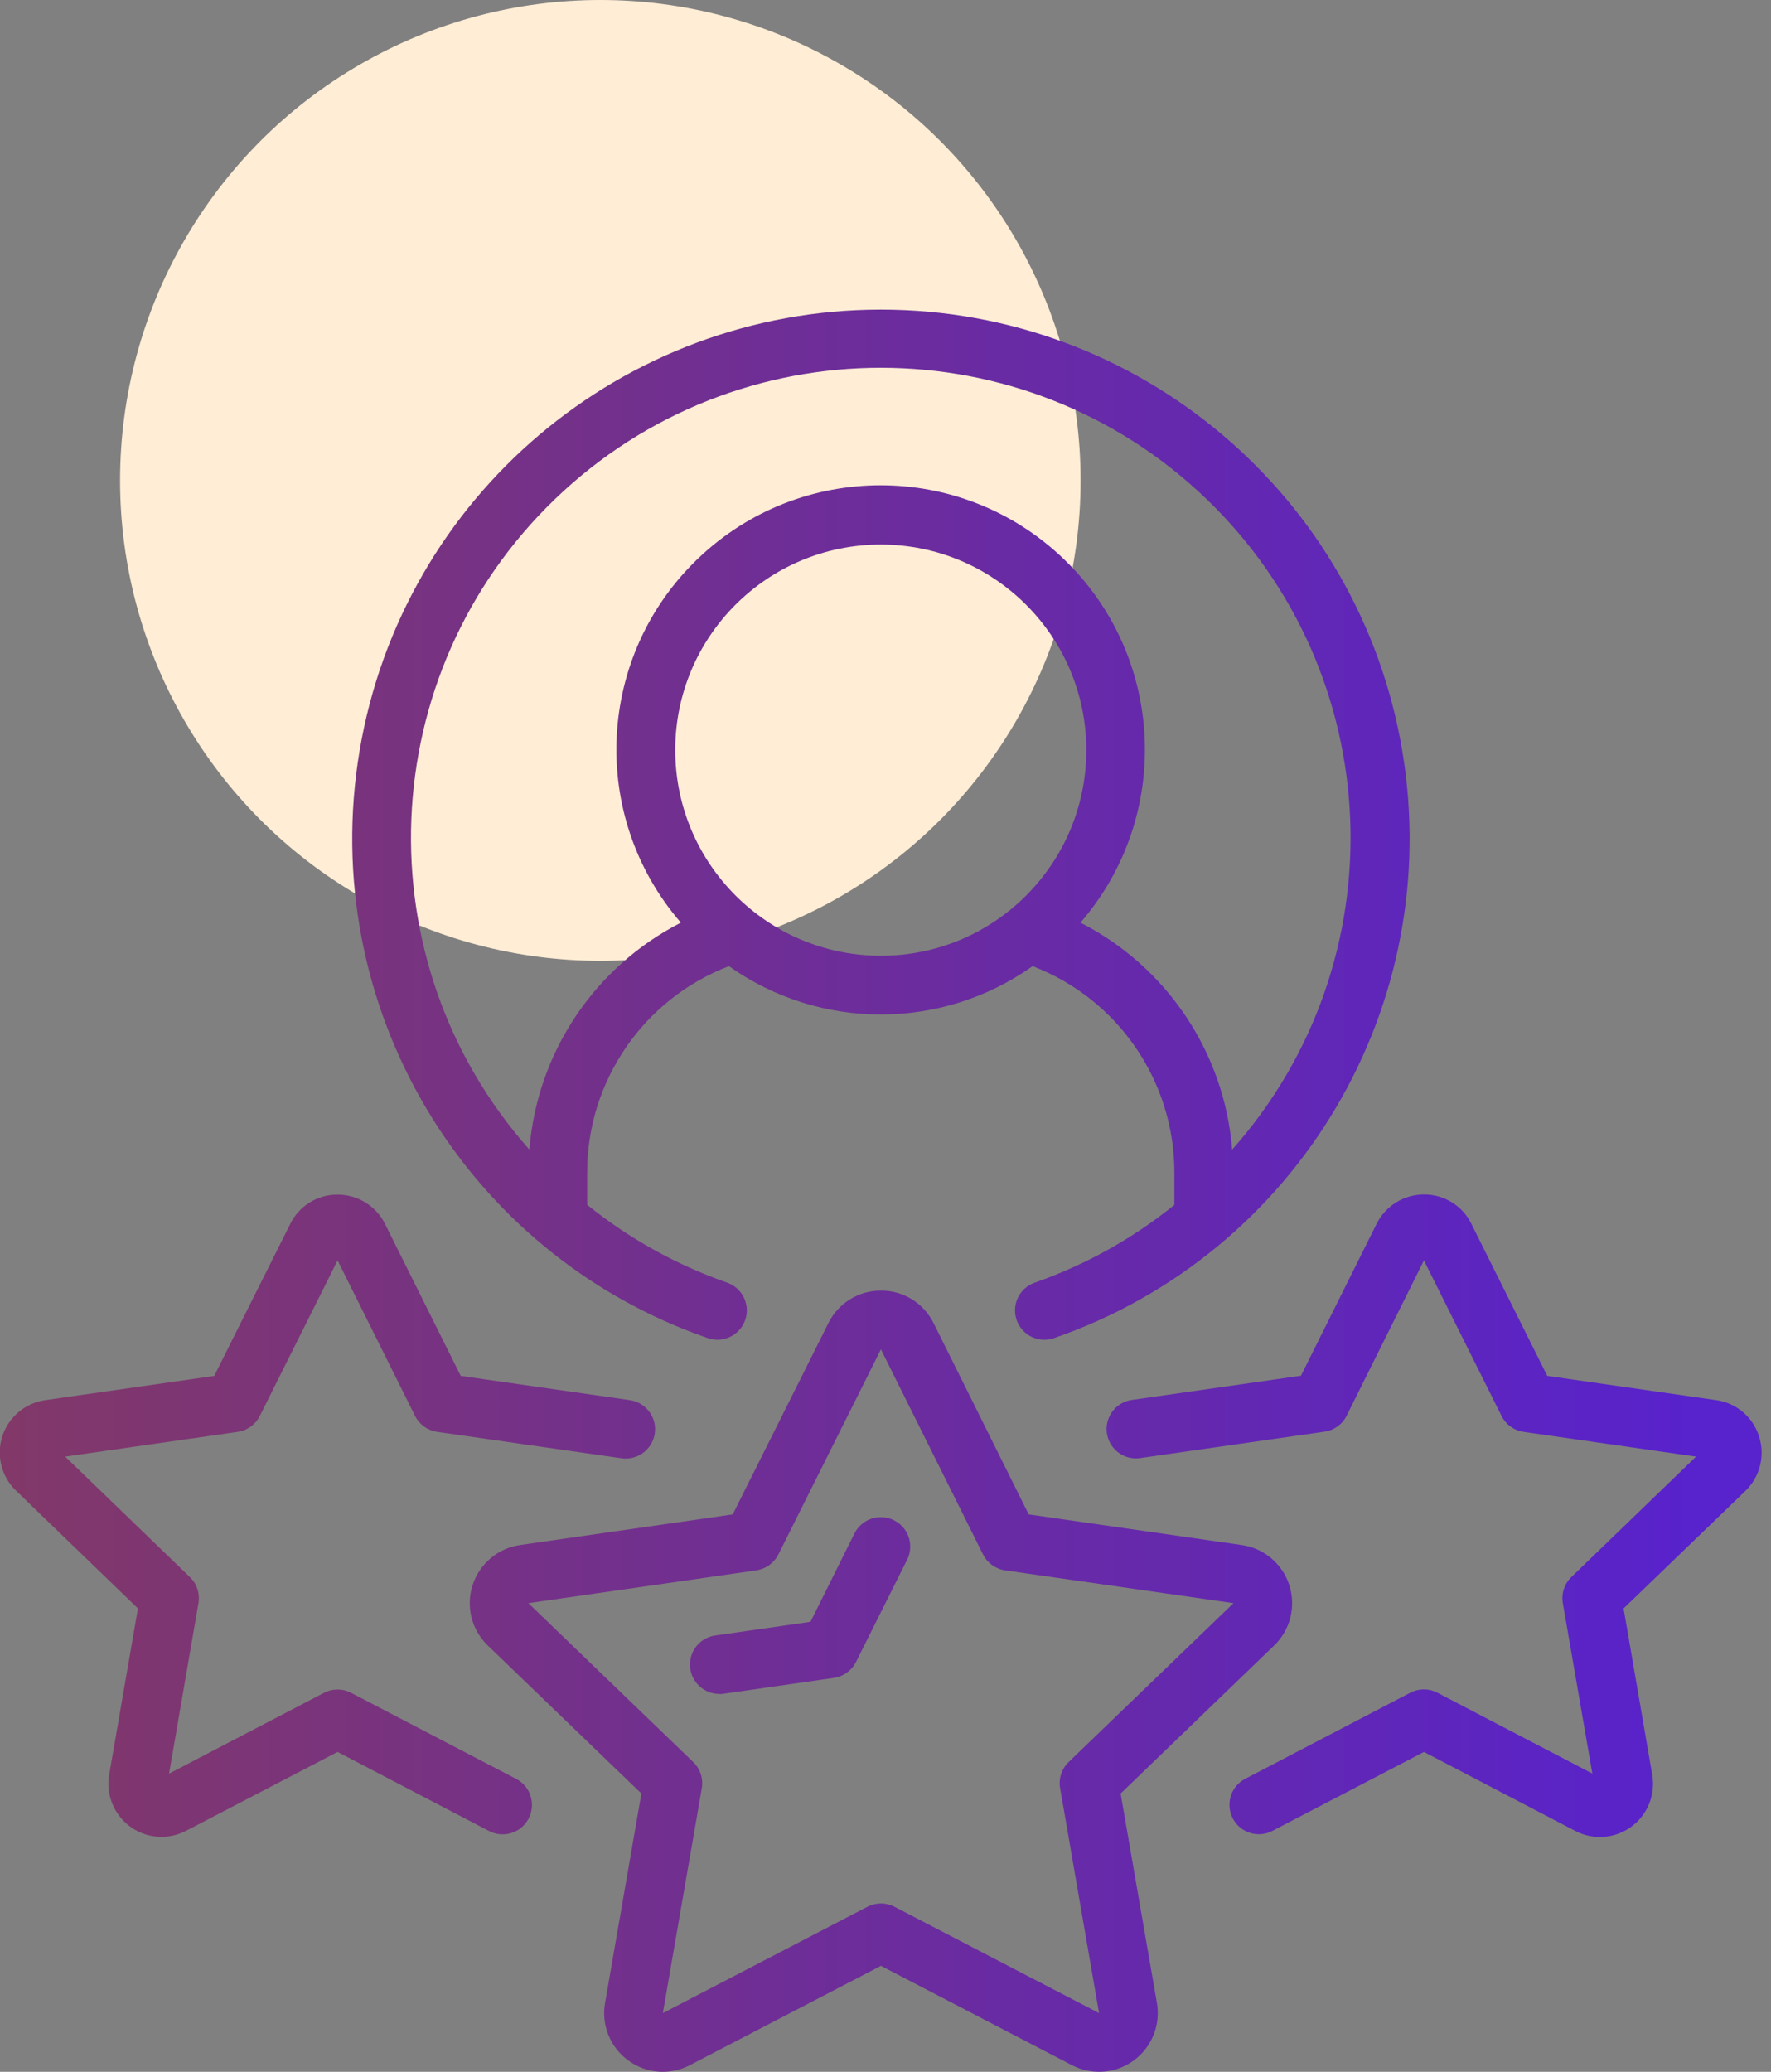
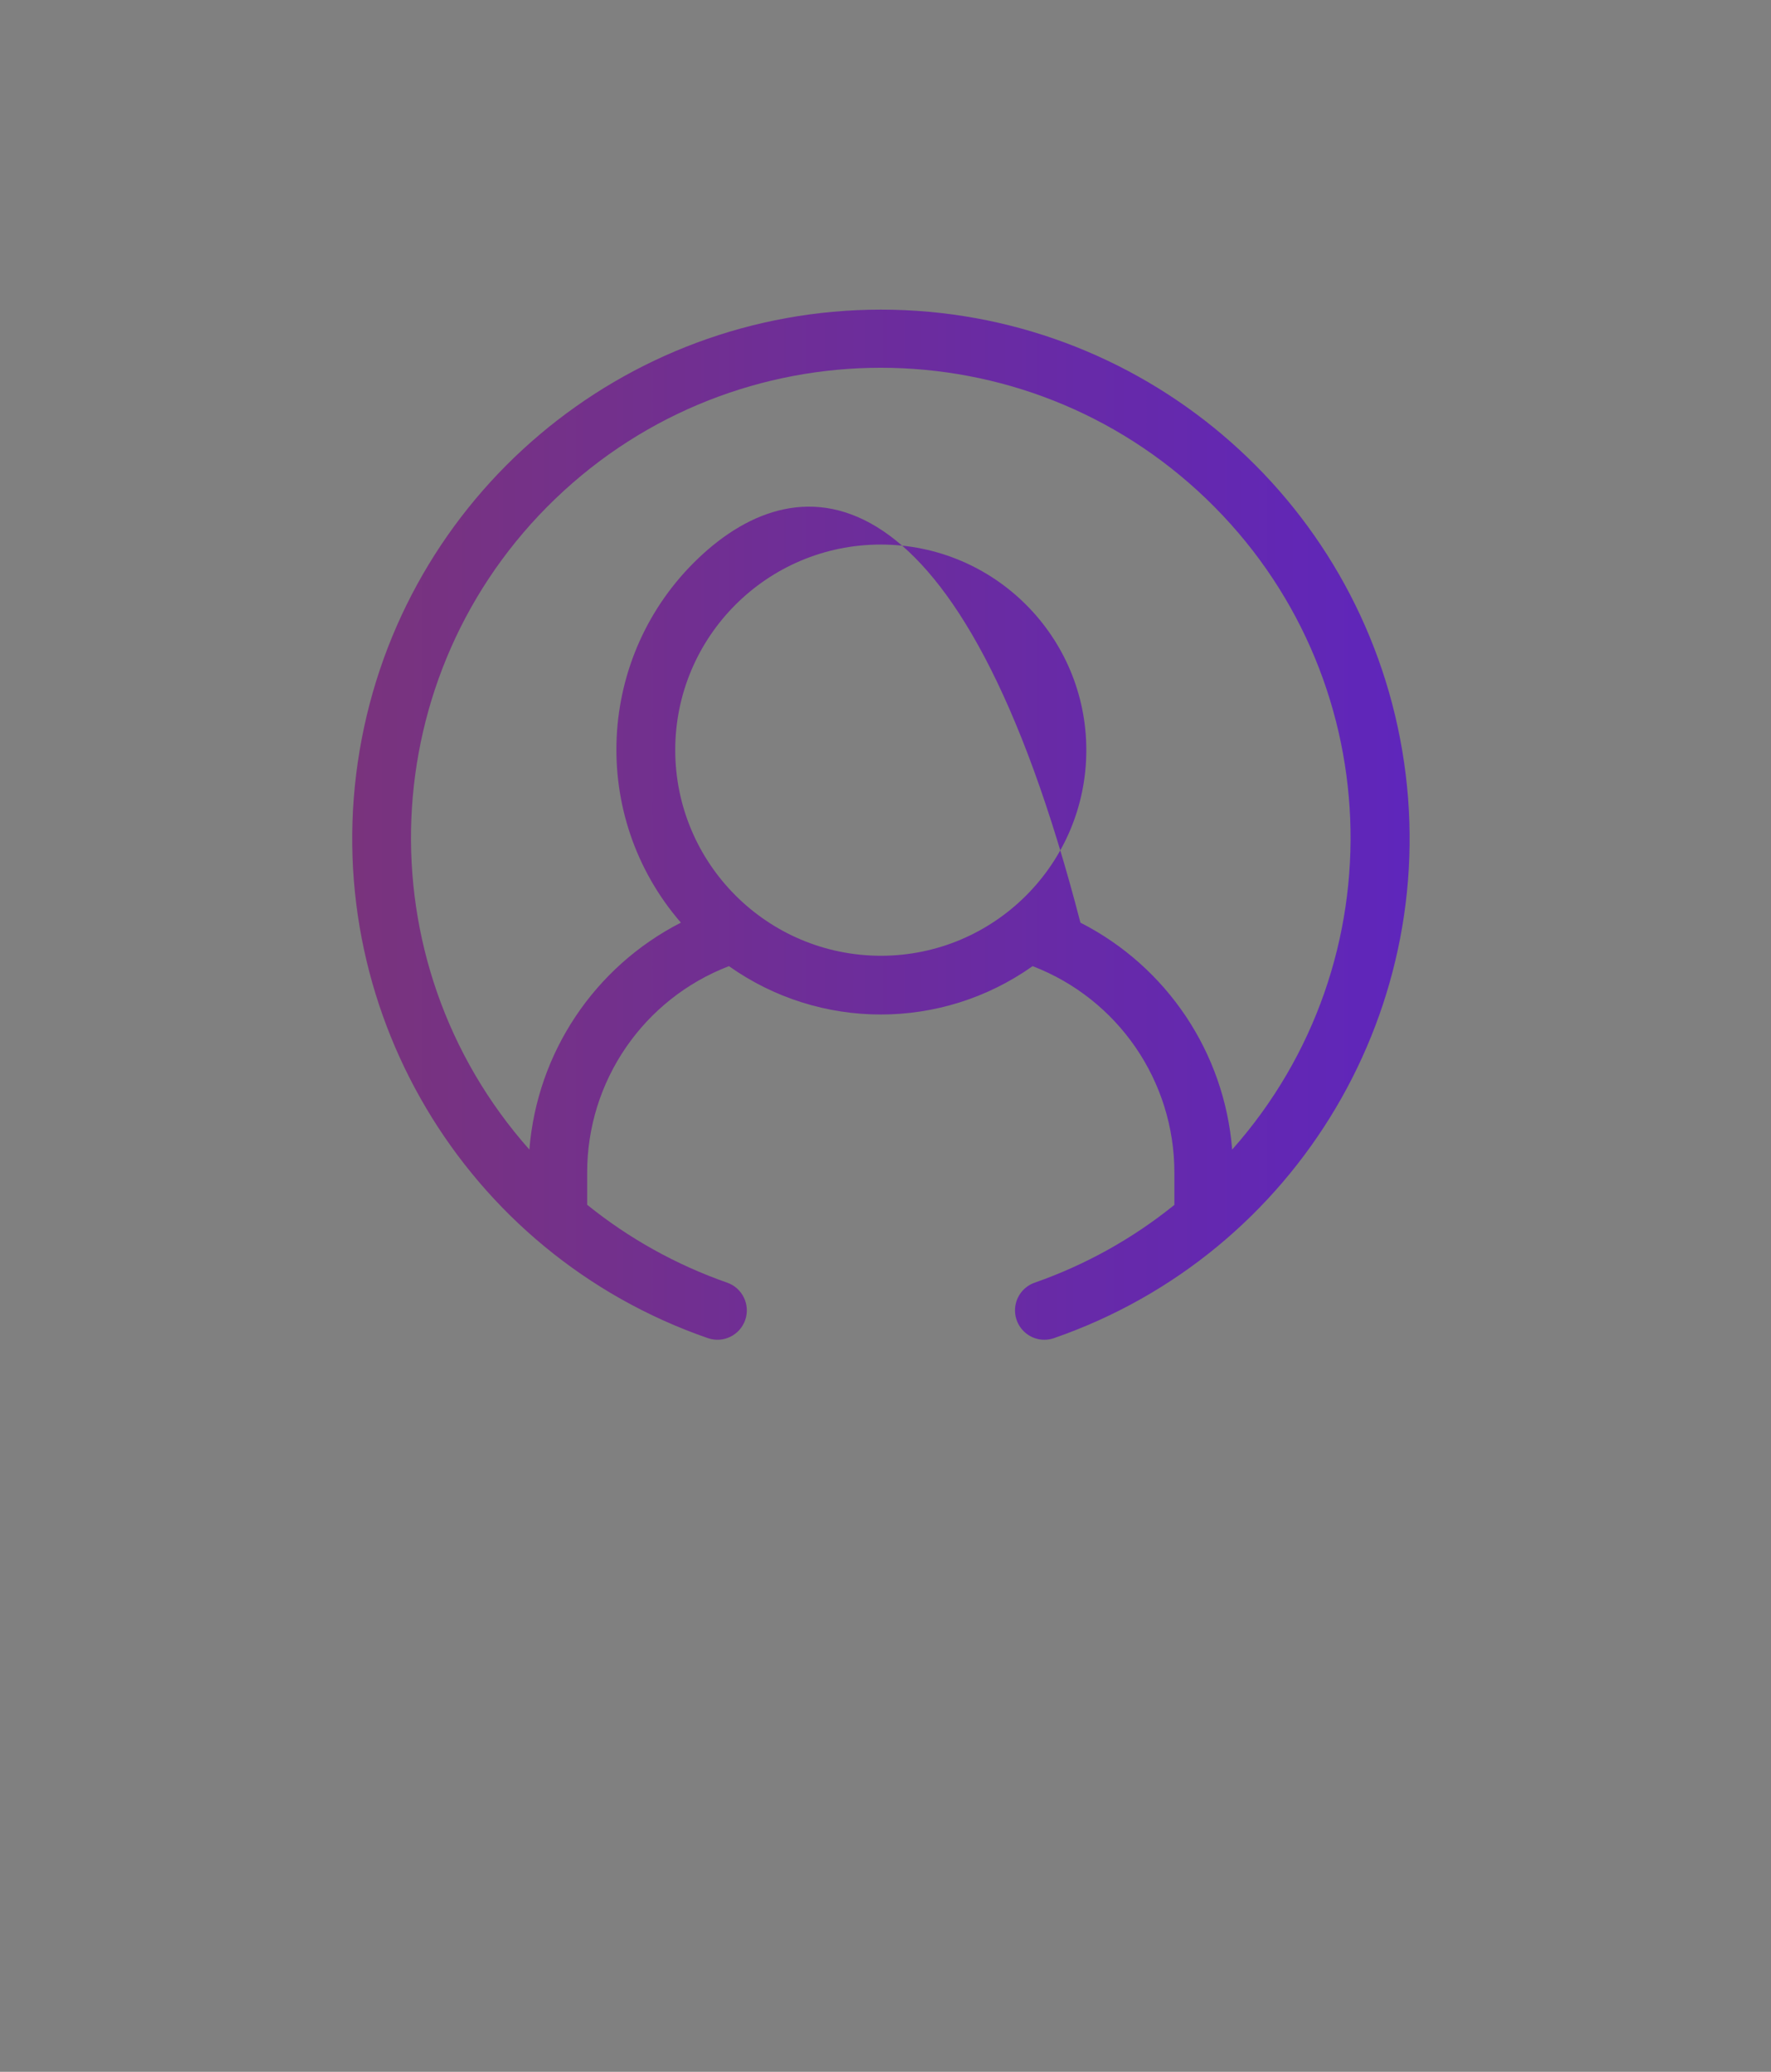
<svg xmlns="http://www.w3.org/2000/svg" width="59" height="69" viewBox="0 0 59 69" fill="none">
  <rect x="0" y="0" width="59" height="69" fill="#808080" stroke="none" />
-   <circle cx="20" cy="16" r="16" fill="#FFEDD5" />
-   <path d="M34.471 42.718C34.141 42.833 33.897 43.115 33.832 43.458C33.767 43.802 33.889 44.154 34.154 44.382C34.418 44.611 34.785 44.68 35.115 44.565C43.239 41.75 48.143 33.479 46.715 25C45.287 16.521 37.946 10.312 29.348 10.312C20.749 10.312 13.408 16.521 11.98 25C10.552 33.479 15.456 41.75 23.58 44.565C24.091 44.743 24.648 44.473 24.826 43.962C25.003 43.452 24.733 42.894 24.223 42.717C22.532 42.126 20.955 41.249 19.561 40.124V39.059C19.557 36.008 21.436 33.27 24.284 32.177C27.315 34.324 31.37 34.324 34.401 32.177C37.249 33.27 39.128 36.008 39.124 39.059V40.128C37.733 41.252 36.159 42.127 34.471 42.718ZM22.495 24.983C22.495 21.202 25.561 18.136 29.343 18.136C33.124 18.136 36.19 21.202 36.19 24.983C36.19 28.765 33.124 31.831 29.343 31.831C25.563 31.826 22.5 28.763 22.495 24.983ZM35.994 30.728C39.07 27.176 38.814 21.835 35.413 18.593C32.012 15.351 26.665 15.351 23.264 18.593C19.863 21.835 19.608 27.176 22.683 30.728C19.803 32.201 17.892 35.062 17.636 38.286C12.06 32.002 12.44 22.436 18.498 16.614C24.556 10.793 34.129 10.793 40.187 16.614C46.245 22.436 46.626 32.002 41.049 38.286C40.792 35.06 38.878 32.198 35.994 30.728Z" fill="url(#paint0_linear_5768_6677)" />
-   <path d="M20.929 68.621C21.527 69.062 22.325 69.123 22.983 68.778L29.348 65.471L35.712 68.779C36.372 69.122 37.17 69.061 37.77 68.622C38.37 68.183 38.669 67.441 38.542 66.708L37.333 59.732L42.449 54.801C42.986 54.283 43.182 53.504 42.953 52.793C42.725 52.083 42.112 51.564 41.373 51.457L34.271 50.436L31.102 44.066C30.773 43.398 30.092 42.978 29.348 42.982C28.607 42.979 27.928 43.398 27.598 44.063L24.411 50.436L17.325 51.456C16.586 51.563 15.973 52.082 15.744 52.793C15.515 53.504 15.711 54.283 16.249 54.801L21.367 59.732L20.157 66.708C20.028 67.441 20.328 68.183 20.929 68.621ZM17.603 53.392L25.196 52.3C25.513 52.254 25.788 52.056 25.931 51.77L29.347 44.938L32.748 51.768C32.892 52.055 33.167 52.254 33.485 52.3L41.093 53.392L35.602 58.683C35.368 58.909 35.261 59.235 35.317 59.555L36.615 67.045L29.8 63.503C29.517 63.356 29.181 63.356 28.898 63.503L22.082 67.045L23.38 59.557C23.436 59.237 23.329 58.911 23.096 58.685L17.603 53.392Z" fill="url(#paint1_linear_5768_6677)" />
-   <path d="M4.595 53.568L3.639 59.093C3.547 59.608 3.687 60.138 4.023 60.54C4.358 60.942 4.854 61.174 5.377 61.176C5.663 61.175 5.944 61.106 6.198 60.974L11.246 58.347L16.292 60.98C16.602 61.142 16.974 61.125 17.269 60.938C17.564 60.75 17.736 60.419 17.721 60.07C17.706 59.721 17.506 59.406 17.196 59.245L11.698 56.379C11.415 56.231 11.078 56.231 10.794 56.379L5.633 59.068L6.611 53.394C6.666 53.075 6.56 52.748 6.326 52.523L2.172 48.512L7.92 47.687C8.238 47.641 8.513 47.443 8.656 47.156L11.246 41.977L13.827 47.155C13.97 47.442 14.246 47.641 14.564 47.687L20.706 48.567C21.241 48.644 21.737 48.272 21.813 47.737C21.89 47.202 21.518 46.707 20.983 46.63L15.349 45.823L12.828 40.764C12.529 40.162 11.914 39.783 11.242 39.786H11.236C10.572 39.785 9.965 40.162 9.671 40.758L7.138 45.823L1.52 46.629C0.848 46.719 0.287 47.187 0.078 47.833C-0.131 48.478 0.05 49.186 0.542 49.653L4.595 53.568Z" fill="url(#paint2_linear_5768_6677)" />
-   <path d="M58.599 47.83C58.394 47.187 57.838 46.72 57.17 46.63L51.546 45.823L49.018 40.759C48.726 40.161 48.119 39.782 47.453 39.781H47.447C46.775 39.778 46.159 40.157 45.861 40.759L43.341 45.817L37.706 46.624C37.36 46.674 37.066 46.904 36.936 47.228C36.806 47.553 36.859 47.922 37.075 48.197C37.29 48.472 37.636 48.611 37.982 48.561L44.125 47.681C44.444 47.636 44.719 47.437 44.863 47.149L47.438 41.977L50.023 47.156C50.166 47.443 50.441 47.641 50.758 47.687L56.504 48.511L52.35 52.522C52.116 52.747 52.01 53.074 52.065 53.393L53.048 59.067L47.886 56.375C47.603 56.227 47.266 56.227 46.983 56.375L41.485 59.241C41.175 59.402 40.975 59.717 40.96 60.066C40.945 60.415 41.117 60.746 41.412 60.934C41.707 61.121 42.079 61.138 42.389 60.976L47.438 58.347L52.485 60.98C53.082 61.291 53.804 61.235 54.347 60.836C54.89 60.438 55.159 59.766 55.042 59.103L54.089 53.568L58.145 49.655C58.635 49.185 58.812 48.474 58.599 47.83Z" fill="url(#paint3_linear_5768_6677)" />
-   <path d="M23.961 56.421C24.009 56.421 24.056 56.417 24.102 56.41L27.781 55.881C28.099 55.835 28.373 55.637 28.517 55.351L30.219 51.948C30.462 51.464 30.267 50.875 29.784 50.632C29.3 50.389 28.711 50.584 28.468 51.067L27.001 54.013L23.826 54.469C23.318 54.542 22.952 54.995 22.989 55.507C23.025 56.02 23.452 56.416 23.965 56.416L23.961 56.421Z" fill="url(#paint4_linear_5768_6677)" />
+   <path d="M34.471 42.718C34.141 42.833 33.897 43.115 33.832 43.458C33.767 43.802 33.889 44.154 34.154 44.382C34.418 44.611 34.785 44.68 35.115 44.565C43.239 41.75 48.143 33.479 46.715 25C45.287 16.521 37.946 10.312 29.348 10.312C20.749 10.312 13.408 16.521 11.98 25C10.552 33.479 15.456 41.75 23.58 44.565C24.091 44.743 24.648 44.473 24.826 43.962C25.003 43.452 24.733 42.894 24.223 42.717C22.532 42.126 20.955 41.249 19.561 40.124V39.059C19.557 36.008 21.436 33.27 24.284 32.177C27.315 34.324 31.37 34.324 34.401 32.177C37.249 33.27 39.128 36.008 39.124 39.059V40.128C37.733 41.252 36.159 42.127 34.471 42.718ZM22.495 24.983C22.495 21.202 25.561 18.136 29.343 18.136C33.124 18.136 36.19 21.202 36.19 24.983C36.19 28.765 33.124 31.831 29.343 31.831C25.563 31.826 22.5 28.763 22.495 24.983ZM35.994 30.728C32.012 15.351 26.665 15.351 23.264 18.593C19.863 21.835 19.608 27.176 22.683 30.728C19.803 32.201 17.892 35.062 17.636 38.286C12.06 32.002 12.44 22.436 18.498 16.614C24.556 10.793 34.129 10.793 40.187 16.614C46.245 22.436 46.626 32.002 41.049 38.286C40.792 35.06 38.878 32.198 35.994 30.728Z" fill="url(#paint0_linear_5768_6677)" />
  <defs>
    <linearGradient id="paint0_linear_5768_6677" x1="56.297" y1="39.656" x2="-0.008" y2="39.656" gradientUnits="userSpaceOnUse">
      <stop stop-color="#5822CC" />
      <stop offset="1" stop-color="#823868" />
    </linearGradient>
    <linearGradient id="paint1_linear_5768_6677" x1="56.297" y1="39.656" x2="-0.008" y2="39.656" gradientUnits="userSpaceOnUse">
      <stop stop-color="#5822CC" />
      <stop offset="1" stop-color="#823868" />
    </linearGradient>
    <linearGradient id="paint2_linear_5768_6677" x1="56.297" y1="39.656" x2="-0.008" y2="39.656" gradientUnits="userSpaceOnUse">
      <stop stop-color="#5822CC" />
      <stop offset="1" stop-color="#823868" />
    </linearGradient>
    <linearGradient id="paint3_linear_5768_6677" x1="56.297" y1="39.656" x2="-0.008" y2="39.656" gradientUnits="userSpaceOnUse">
      <stop stop-color="#5822CC" />
      <stop offset="1" stop-color="#823868" />
    </linearGradient>
    <linearGradient id="paint4_linear_5768_6677" x1="56.297" y1="39.656" x2="-0.008" y2="39.656" gradientUnits="userSpaceOnUse">
      <stop stop-color="#5822CC" />
      <stop offset="1" stop-color="#823868" />
    </linearGradient>
  </defs>
</svg>